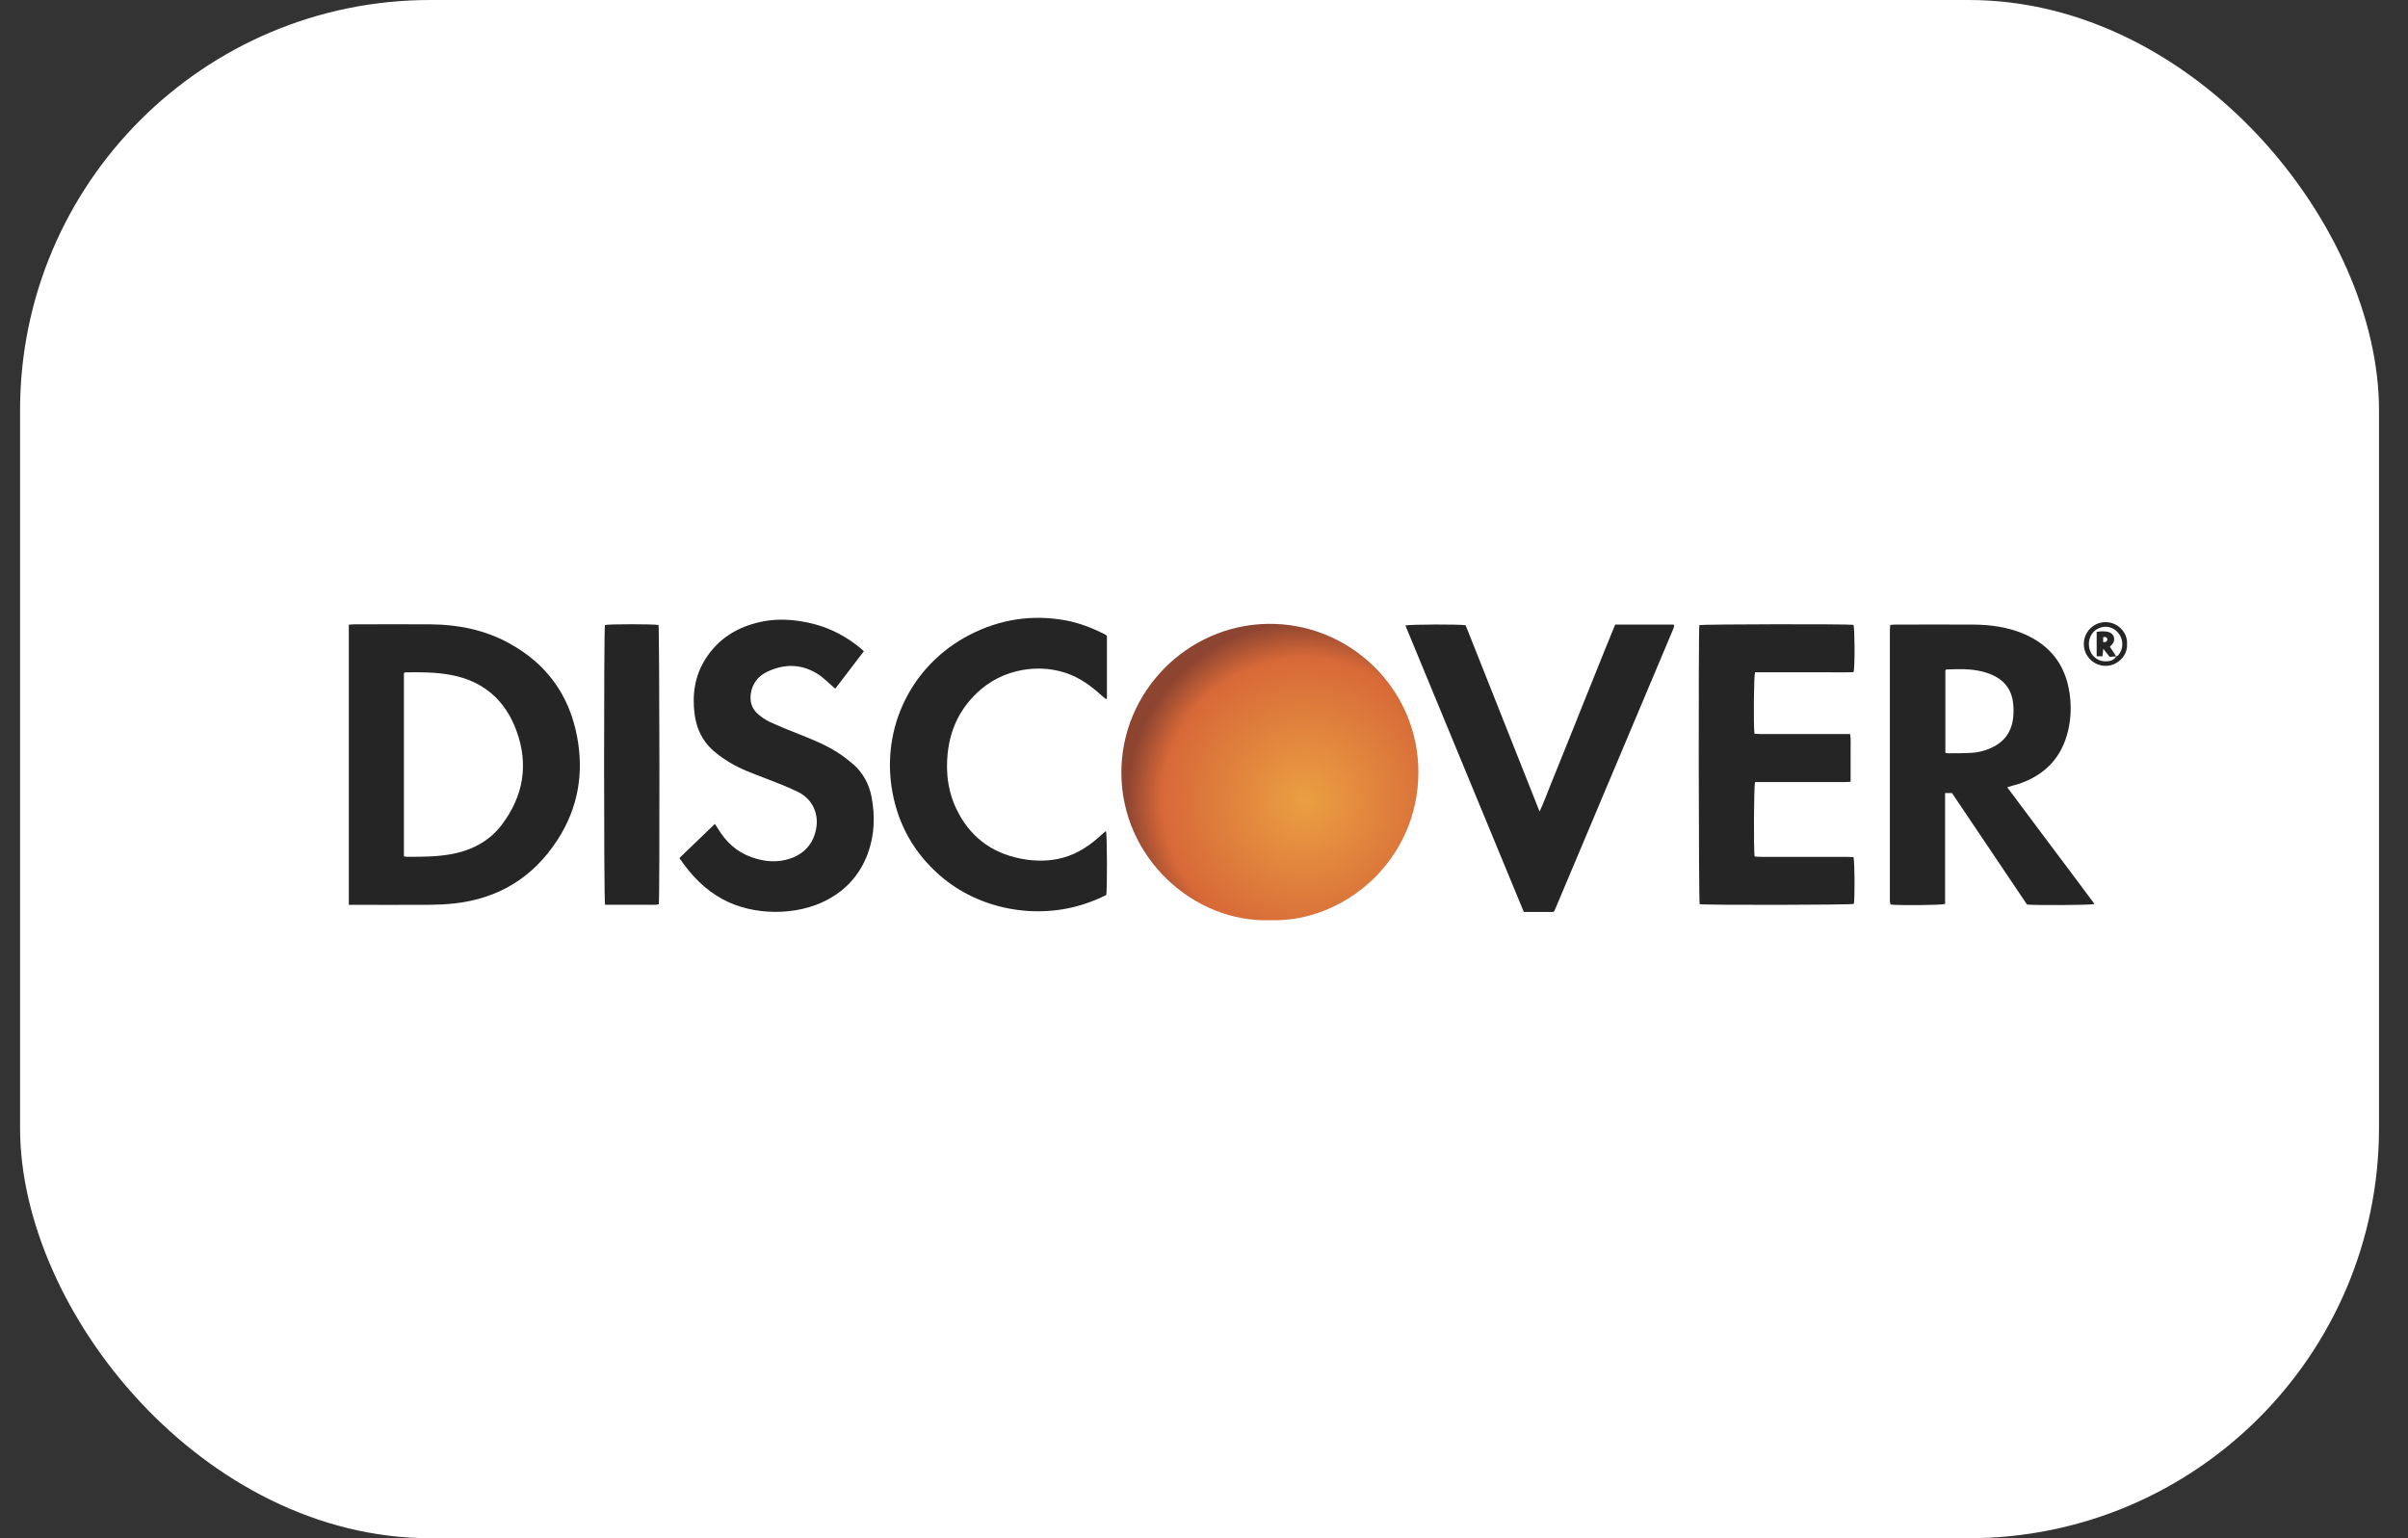
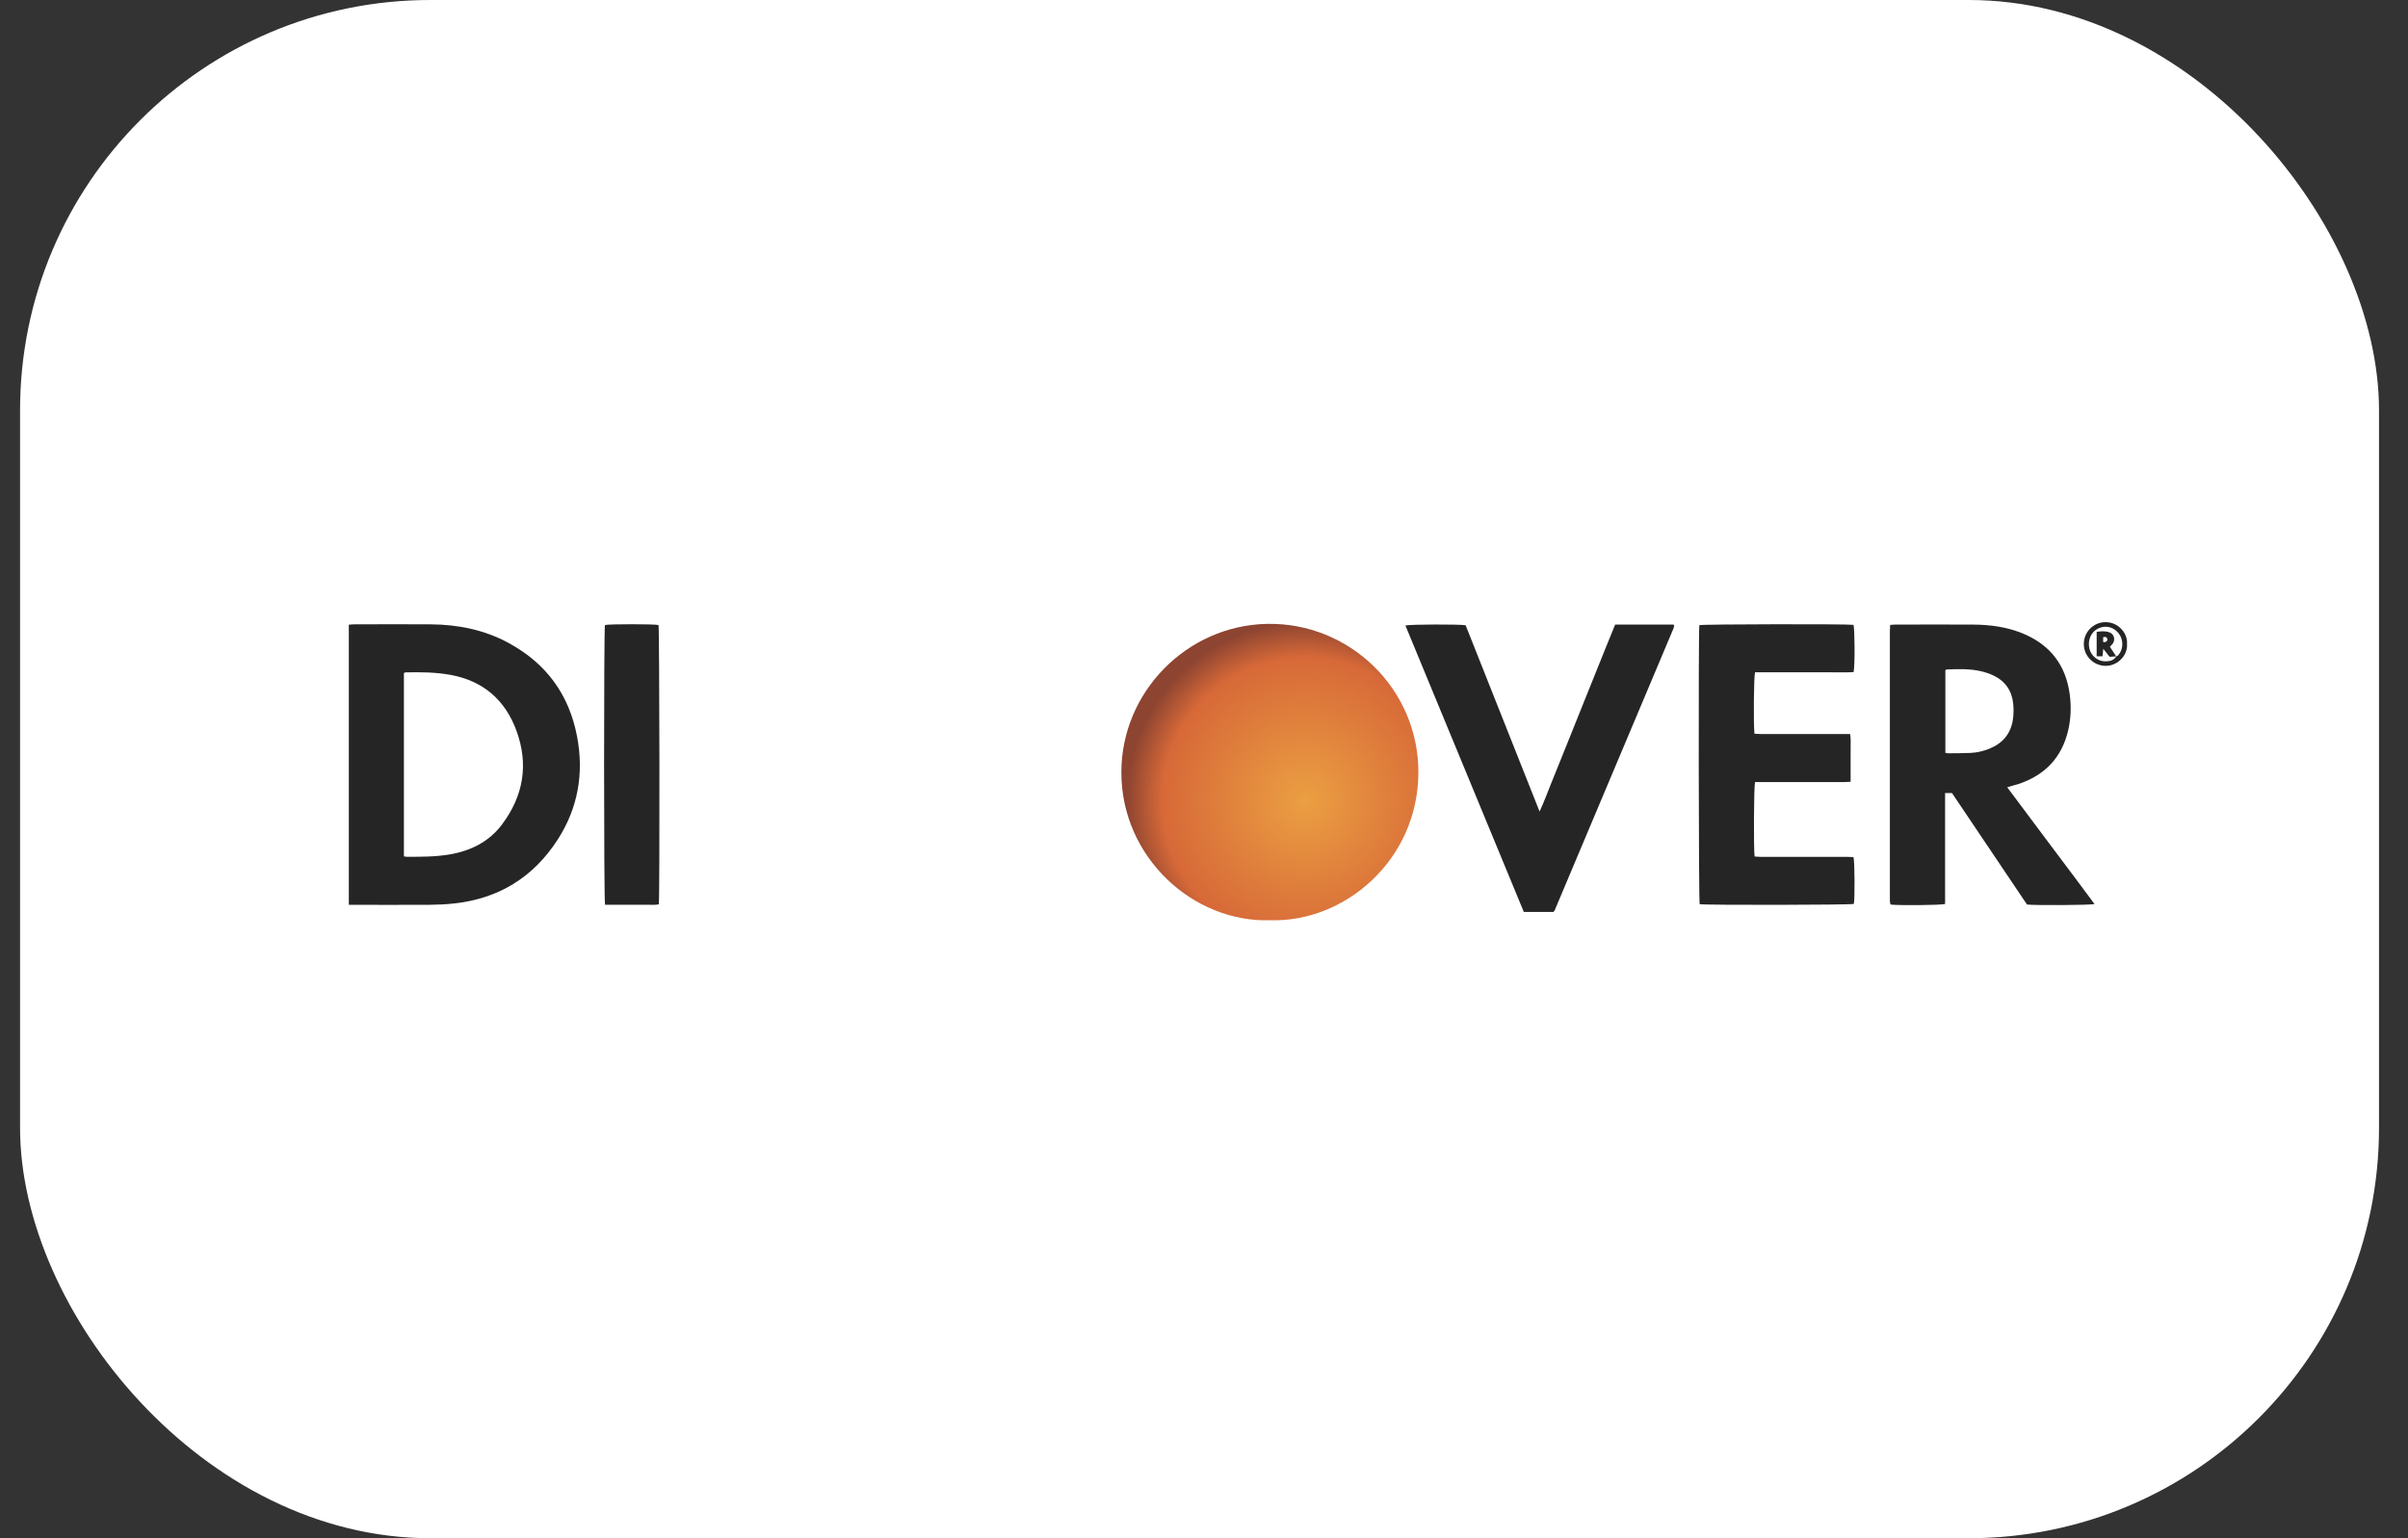
<svg xmlns="http://www.w3.org/2000/svg" width="72" height="46" viewBox="0 0 72 46" fill="none">
  <rect x="0" y="0" width="72" height="46" fill="#333333" stroke="none" />
  <rect x="0.6" width="70.533" height="46" rx="12.267" fill="white" />
  <path d="M37.969 27.52C35.673 27.587 33.534 25.64 33.529 23.107C33.525 20.696 35.486 18.703 37.886 18.657C40.348 18.61 42.42 20.6 42.41 23.107C42.399 25.728 40.2 27.593 37.971 27.519L37.969 27.52Z" fill="url(#paint0_radial_3265_33503)" />
  <path d="M15.213 19.23C14.488 18.837 13.702 18.677 12.884 18.671C12.118 18.665 11.354 18.669 10.588 18.671C10.538 18.671 10.488 18.677 10.43 18.682V27.059H10.626C11.36 27.059 12.094 27.062 12.829 27.058C13.078 27.056 13.326 27.046 13.572 27.018C14.906 26.877 15.945 26.237 16.671 25.114C17.283 24.169 17.465 23.127 17.254 22.023C17.017 20.773 16.333 19.839 15.214 19.232L15.213 19.23ZM15.013 24.653C14.62 25.175 14.073 25.446 13.437 25.553C13.017 25.623 12.593 25.623 12.169 25.622C12.144 25.622 12.118 25.616 12.077 25.609V20.127C12.099 20.118 12.112 20.107 12.127 20.107C12.583 20.098 13.037 20.101 13.487 20.185C14.459 20.368 15.109 20.942 15.442 21.852C15.811 22.855 15.653 23.799 15.013 24.651V24.653Z" fill="#252525" />
  <path d="M60.015 23.544C60.09 23.521 60.134 23.509 60.178 23.495C60.228 23.481 60.279 23.469 60.327 23.454C61.13 23.194 61.648 22.667 61.84 21.837C61.922 21.48 61.934 21.121 61.885 20.759C61.769 19.901 61.314 19.301 60.521 18.96C60.032 18.75 59.516 18.681 58.99 18.678C58.22 18.674 57.45 18.677 56.679 18.678C56.629 18.678 56.578 18.684 56.516 18.689C56.513 18.762 56.508 18.821 56.508 18.882C56.508 21.541 56.508 24.199 56.508 26.858C56.508 26.888 56.507 26.92 56.508 26.951C56.511 26.986 56.521 27.019 56.527 27.05C56.737 27.08 58.033 27.071 58.159 27.033V23.716H58.365C59.114 24.829 59.863 25.944 60.608 27.05C60.825 27.077 62.49 27.069 62.628 27.036C62.193 26.448 61.759 25.872 61.326 25.295C60.894 24.716 60.461 24.138 60.015 23.542V23.544ZM59.481 22.391C59.301 22.463 59.115 22.507 58.923 22.516C58.701 22.527 58.479 22.525 58.257 22.527C58.232 22.527 58.206 22.519 58.167 22.513V20.044C58.182 20.034 58.191 20.023 58.199 20.021C58.544 20.006 58.892 19.995 59.233 20.073C59.362 20.104 59.493 20.146 59.612 20.204C59.967 20.376 60.161 20.667 60.197 21.057C60.21 21.215 60.21 21.38 60.184 21.535C60.117 21.952 59.871 22.234 59.481 22.39V22.391Z" fill="#252525" />
  <path d="M53.216 20.105H53.945C54.193 20.105 54.441 20.105 54.69 20.105C54.936 20.105 55.183 20.111 55.423 20.1C55.465 19.93 55.459 18.797 55.42 18.686C55.255 18.658 50.939 18.664 50.811 18.695C50.781 18.912 50.791 26.929 50.82 27.039C50.983 27.071 55.319 27.064 55.431 27.031C55.462 26.874 55.457 25.764 55.42 25.631C55.36 25.628 55.294 25.624 55.229 25.624C54.365 25.624 53.502 25.624 52.639 25.624C52.579 25.624 52.52 25.618 52.463 25.613C52.431 25.392 52.441 23.512 52.476 23.388H52.654C53.481 23.388 54.309 23.388 55.136 23.388C55.195 23.388 55.256 23.382 55.334 23.378C55.334 23.209 55.334 23.055 55.334 22.901C55.334 22.747 55.335 22.581 55.334 22.42C55.331 22.267 55.347 22.113 55.319 21.951H55.117C54.291 21.951 53.462 21.951 52.636 21.951C52.576 21.951 52.515 21.946 52.459 21.943C52.427 21.68 52.439 20.225 52.476 20.105H53.213H53.216Z" fill="#252525" />
-   <path d="M25.508 22.854C25.362 22.725 25.204 22.605 25.039 22.5C24.68 22.27 24.287 22.113 23.893 21.956C23.596 21.839 23.297 21.718 23.007 21.584C22.882 21.526 22.766 21.443 22.661 21.351C22.474 21.19 22.414 20.975 22.451 20.735C22.498 20.428 22.679 20.212 22.95 20.084C23.47 19.839 23.984 19.854 24.471 20.169C24.613 20.261 24.733 20.386 24.863 20.497C24.896 20.526 24.928 20.556 24.974 20.596C25.263 20.217 25.543 19.848 25.83 19.475C25.784 19.432 25.75 19.401 25.715 19.372C25.318 19.047 24.873 18.808 24.378 18.672C23.748 18.502 23.115 18.47 22.483 18.665C21.898 18.845 21.427 19.181 21.097 19.701C20.774 20.208 20.694 20.765 20.768 21.353C20.825 21.79 21.003 22.168 21.338 22.457C21.485 22.585 21.648 22.698 21.816 22.8C22.149 23.002 22.515 23.133 22.877 23.272C23.211 23.4 23.544 23.527 23.864 23.684C24.301 23.899 24.502 24.355 24.394 24.831C24.298 25.255 24.034 25.536 23.628 25.675C23.235 25.809 22.841 25.768 22.457 25.629C22.026 25.474 21.709 25.177 21.473 24.79C21.444 24.743 21.415 24.699 21.376 24.638C21.015 24.985 20.671 25.317 20.314 25.66C20.666 26.176 21.073 26.602 21.609 26.892C22.522 27.387 23.814 27.397 24.732 26.911C25.307 26.607 25.715 26.147 25.944 25.535C26.151 24.976 26.169 24.402 26.058 23.823C25.983 23.442 25.804 23.112 25.513 22.853L25.508 22.854Z" fill="#252525" />
  <path d="M50.034 18.677C49.463 18.675 48.881 18.677 48.294 18.677C48.182 18.951 48.076 19.214 47.969 19.476C47.861 19.744 47.753 20.014 47.645 20.282C47.538 20.545 47.432 20.809 47.327 21.072C47.221 21.335 47.115 21.601 47.01 21.864C46.903 22.127 46.797 22.391 46.692 22.654C46.584 22.922 46.475 23.19 46.367 23.46C46.262 23.719 46.168 23.982 46.034 24.269C45.286 22.385 44.552 20.536 43.823 18.698C43.657 18.666 42.163 18.669 42.022 18.705C43.205 21.569 44.383 24.418 45.563 27.272H46.448C46.463 27.253 46.477 27.243 46.483 27.229C47.668 24.419 48.852 21.61 50.035 18.8C50.045 18.777 50.051 18.751 50.058 18.727C50.058 18.722 50.058 18.716 50.057 18.712C50.055 18.707 50.052 18.702 50.04 18.678L50.034 18.677Z" fill="#252525" />
-   <path d="M33.047 24.865C32.981 24.923 32.916 24.983 32.85 25.041C32.491 25.357 32.093 25.598 31.617 25.689C31.303 25.75 30.989 25.75 30.676 25.704C29.773 25.57 29.084 25.118 28.654 24.306C28.355 23.746 28.27 23.14 28.337 22.515C28.419 21.754 28.746 21.113 29.333 20.613C30.159 19.907 31.358 19.829 32.185 20.257C32.462 20.4 32.708 20.587 32.938 20.798C32.978 20.834 33.021 20.869 33.062 20.904C33.074 20.9 33.086 20.895 33.098 20.891C33.098 20.263 33.098 19.636 33.098 19.016C33.068 18.993 33.054 18.978 33.036 18.969C32.66 18.78 32.27 18.626 31.856 18.551C30.854 18.37 29.896 18.519 28.994 18.984C27.262 19.875 26.337 21.751 26.68 23.667C26.858 24.664 27.329 25.5 28.092 26.171C29.301 27.232 31.032 27.497 32.428 27.031C32.654 26.956 32.874 26.871 33.078 26.763C33.109 26.592 33.103 24.984 33.072 24.862C33.056 24.865 33.05 24.865 33.045 24.868L33.047 24.865Z" fill="#252525" />
  <path d="M18.088 18.691C18.054 18.819 18.053 26.904 18.091 27.056H18.485C18.619 27.056 18.755 27.056 18.889 27.056C19.023 27.056 19.167 27.059 19.308 27.056C19.44 27.053 19.573 27.07 19.699 27.044C19.729 26.794 19.719 18.802 19.69 18.691C19.559 18.66 18.219 18.66 18.086 18.691H18.088Z" fill="#252525" />
  <path d="M62.952 18.605C62.593 18.607 62.304 18.904 62.307 19.262C62.308 19.621 62.6 19.911 62.96 19.912C63.319 19.915 63.627 19.594 63.598 19.256C63.625 18.938 63.336 18.602 62.954 18.605H62.952ZM63.337 19.592C63.322 19.611 63.296 19.618 63.275 19.632C63.199 19.758 63.069 19.777 62.943 19.777C62.716 19.777 62.515 19.603 62.47 19.382C62.418 19.129 62.533 18.884 62.75 18.788C62.969 18.689 63.211 18.755 63.356 18.95C63.499 19.142 63.491 19.419 63.337 19.594V19.592Z" fill="#252525" />
-   <path d="M63.271 19.629C63.271 19.629 63.271 19.631 63.273 19.632C63.273 19.632 63.273 19.631 63.275 19.629C63.275 19.629 63.271 19.629 63.27 19.629H63.271Z" fill="#252525" />
  <path d="M63.179 19.236C63.253 19.119 63.208 18.963 63.08 18.913C62.952 18.863 62.821 18.878 62.691 18.895V19.627H62.865C62.873 19.554 62.879 19.49 62.889 19.402C62.961 19.493 63.017 19.565 63.077 19.641C63.145 19.637 63.209 19.634 63.275 19.629C63.211 19.533 63.148 19.436 63.086 19.341C63.119 19.305 63.156 19.274 63.18 19.236H63.179ZM62.885 19.2V19.056C62.959 19.032 62.998 19.058 63.014 19.122C63.001 19.189 62.962 19.21 62.885 19.201V19.2Z" fill="#252525" />
  <defs>
    <radialGradient id="paint0_radial_3265_33503" cx="0" cy="0" r="1" gradientUnits="userSpaceOnUse" gradientTransform="translate(39.023 23.94) scale(5.349 5.35)">
      <stop stop-color="#EB9F42" />
      <stop offset="0.8" stop-color="#D76938" />
      <stop offset="1" stop-color="#8D4431" />
    </radialGradient>
  </defs>
</svg>